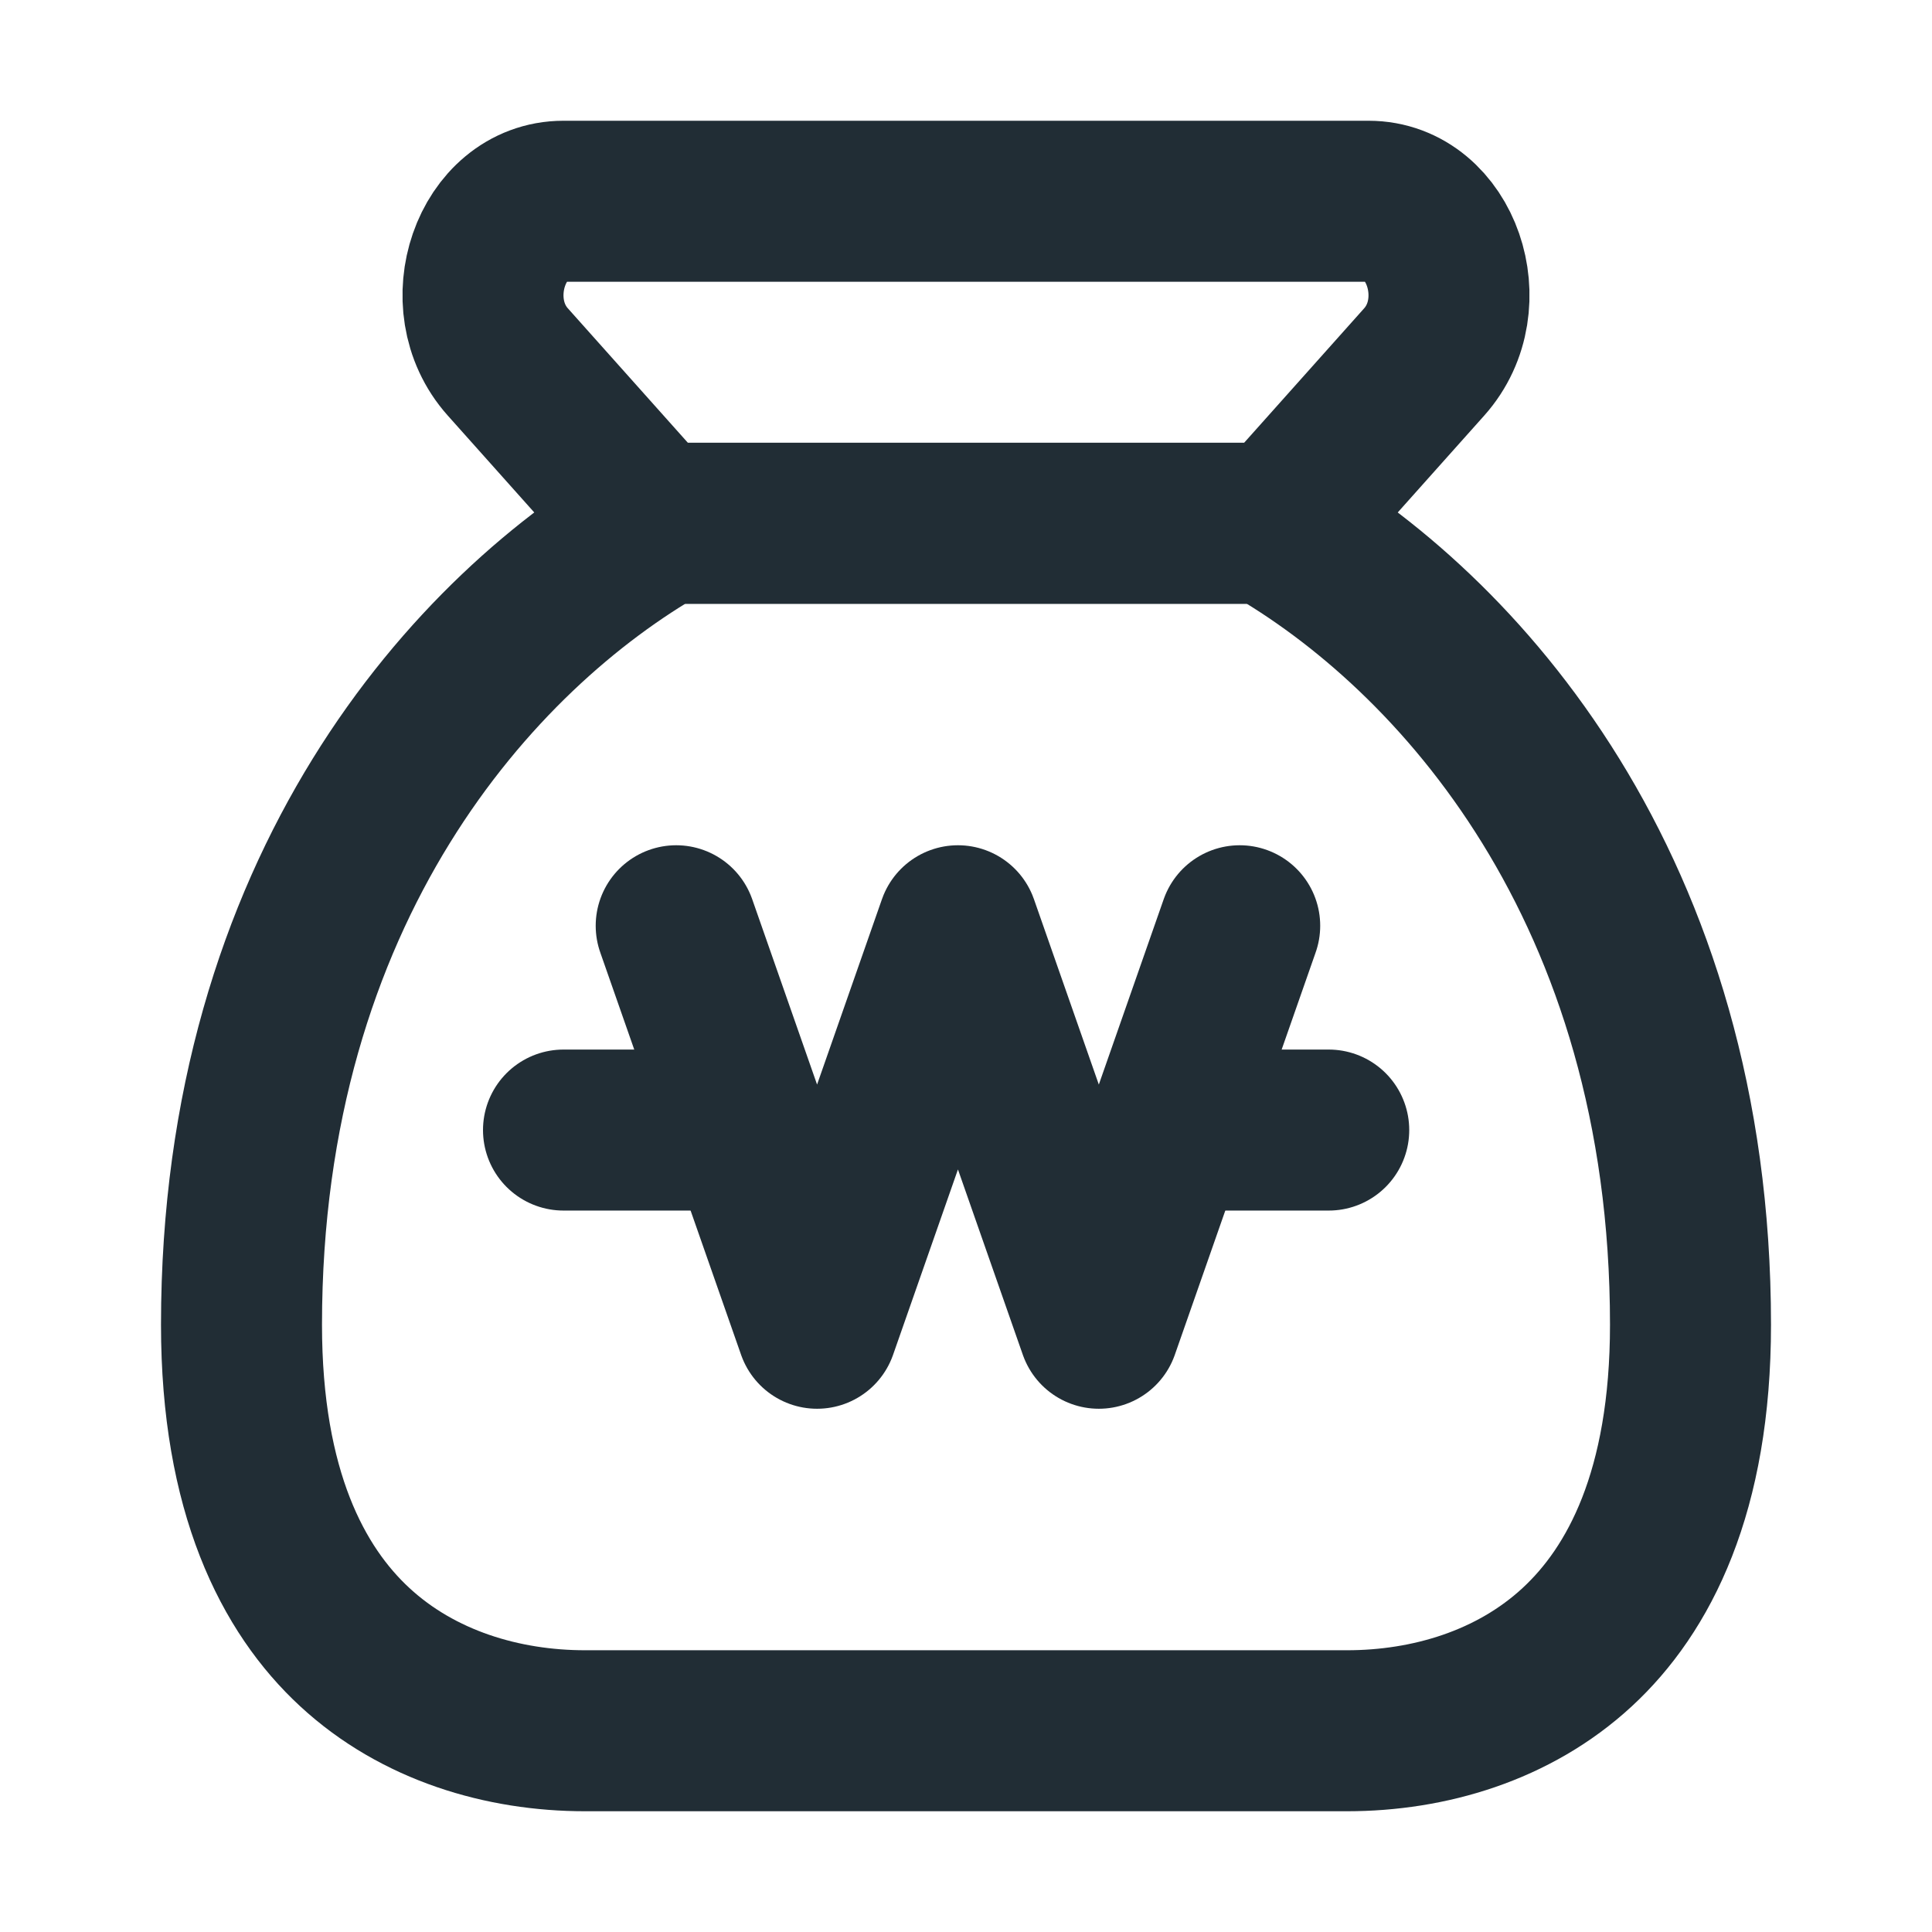
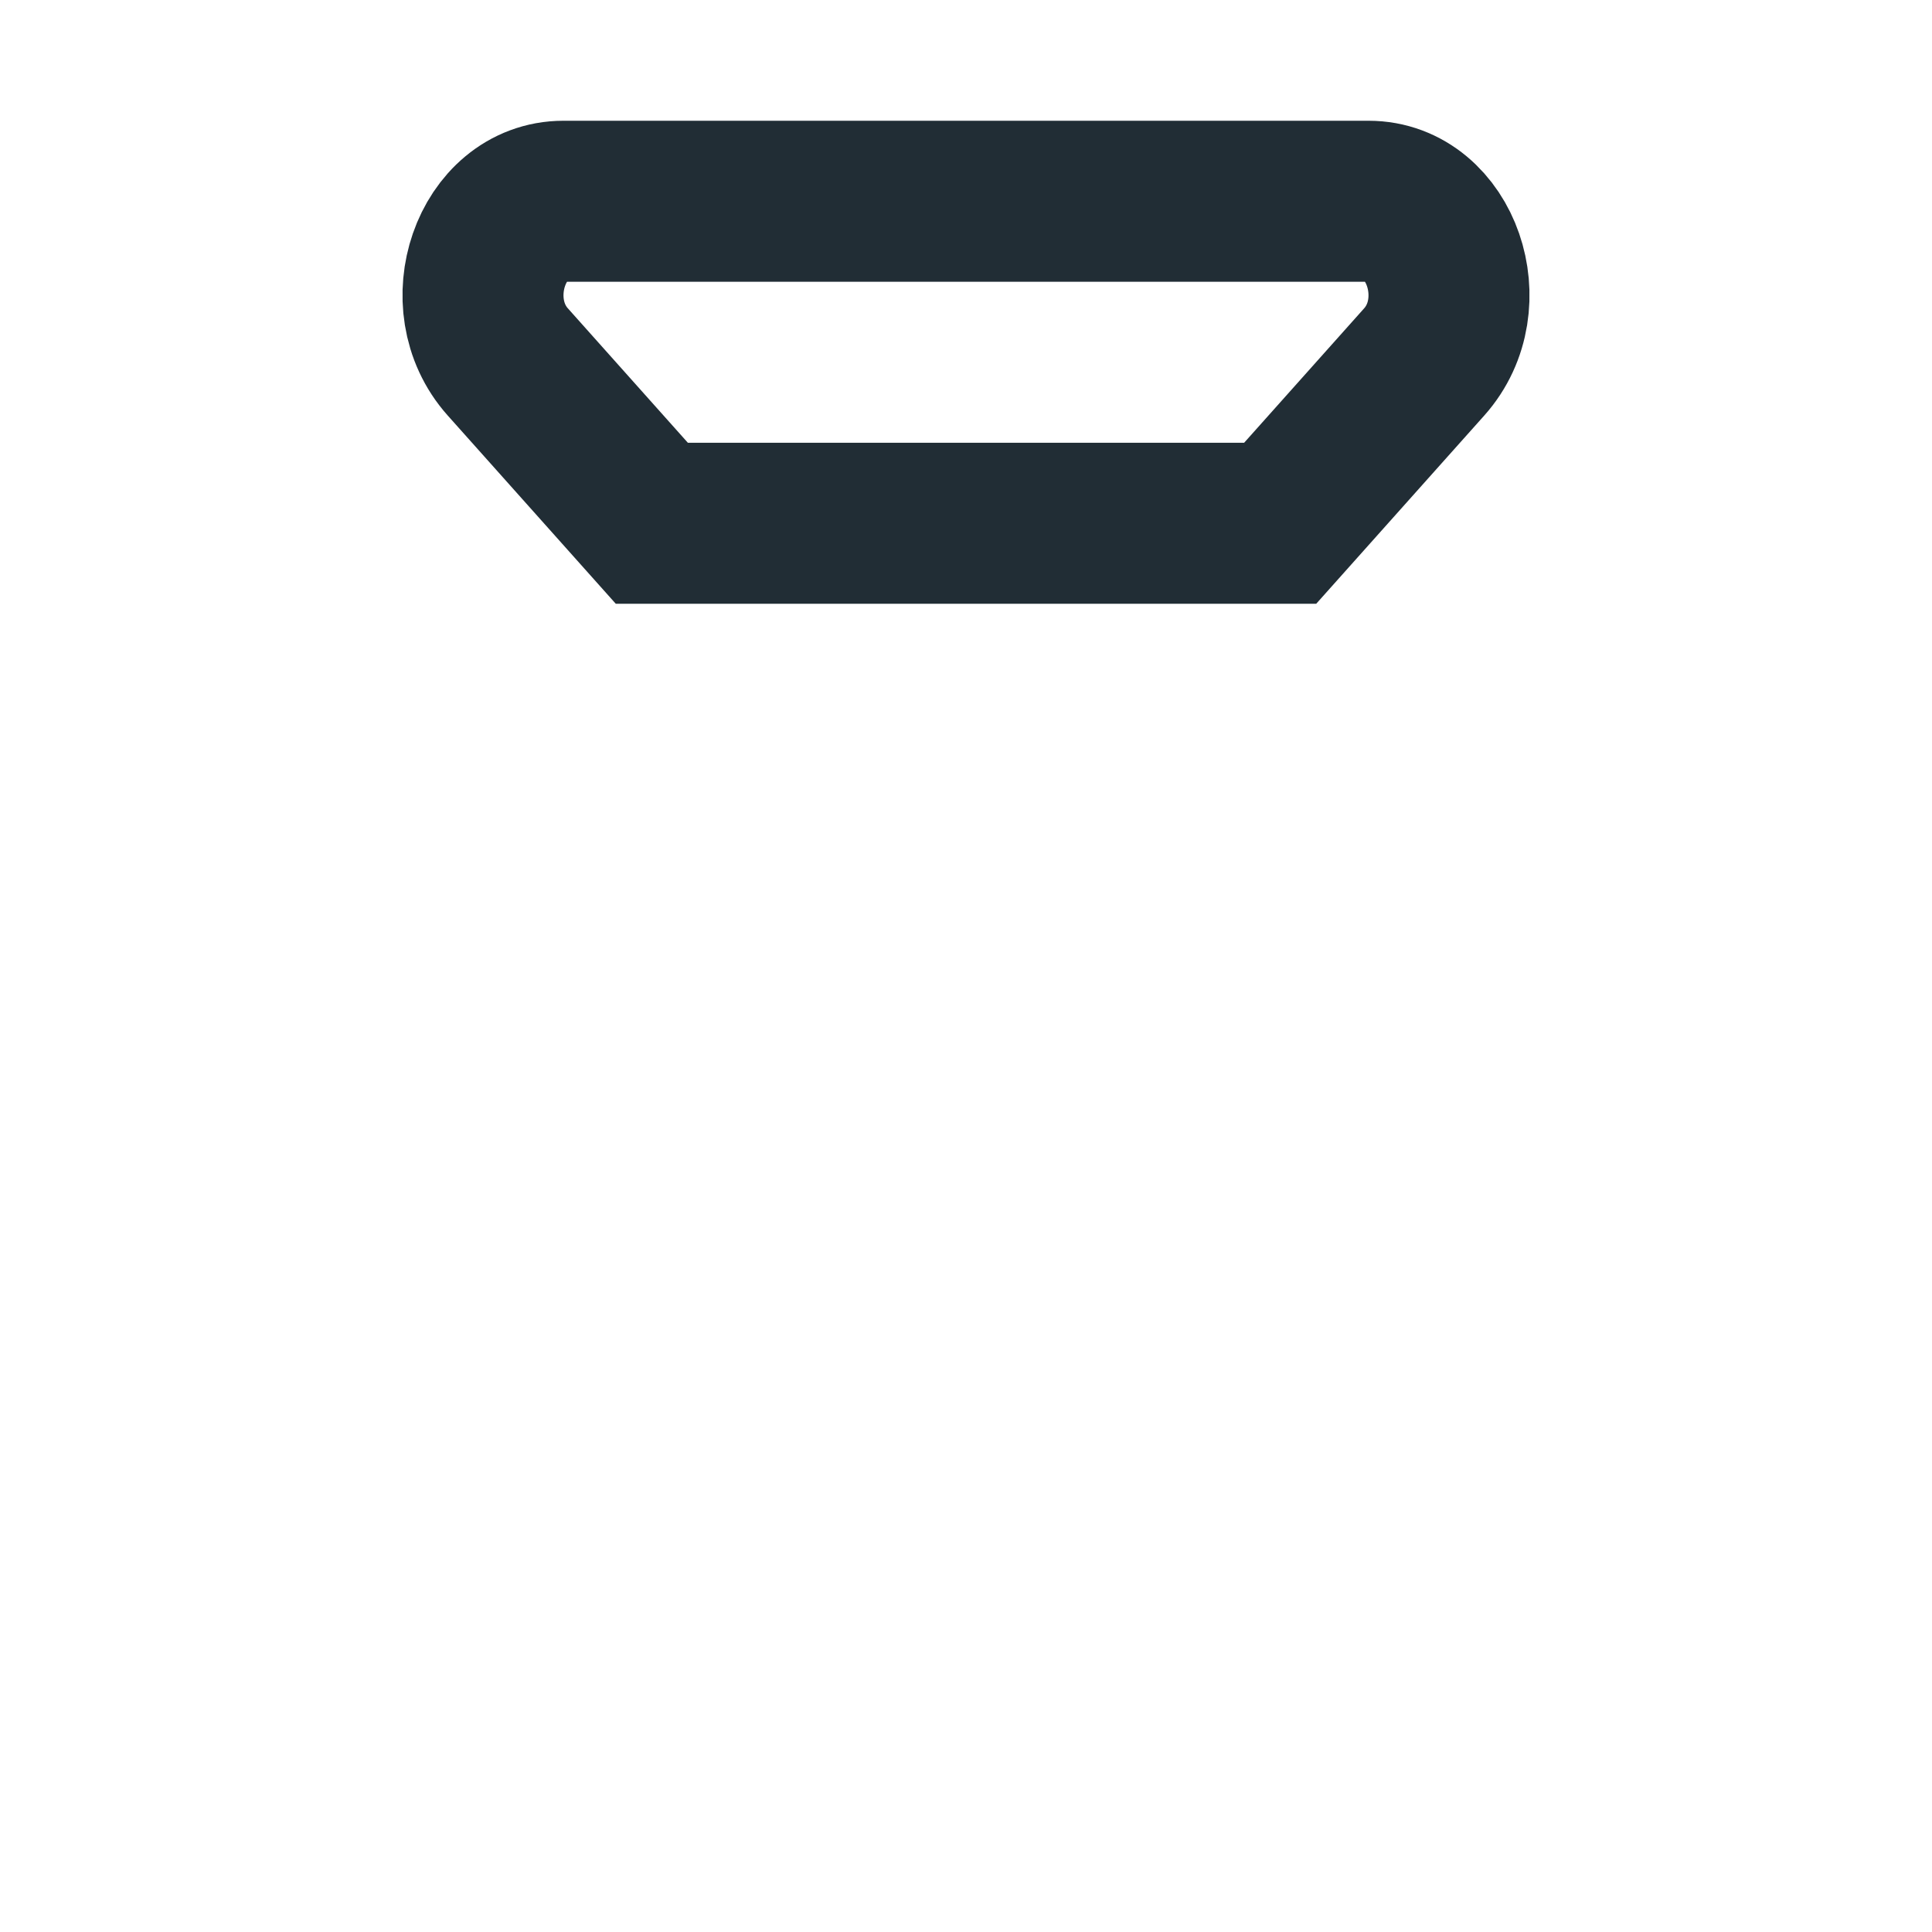
<svg xmlns="http://www.w3.org/2000/svg" width="24" height="24" viewBox="0 0 24 24" fill="none">
-   <path d="M7 14.038H8.84" stroke="#212D35" stroke-width="2" stroke-linecap="round" stroke-linejoin="round" />
-   <path d="M14.666 14.038H16.506" stroke="#212D35" stroke-width="2" stroke-linecap="round" stroke-linejoin="round" />
-   <path d="M8.4 11.5L10.15 16.5L11.9 11.5L13.65 16.5L15.4 11.5" stroke="#212D35" stroke-width="2" stroke-linecap="round" stroke-linejoin="round" />
-   <path d="M15.762 6.5C18.118 7.842 21 11.039 21 16.456C21 18.529 20.362 19.751 19.592 20.462C18.803 21.191 17.749 21.5 16.732 21.5H7.268C6.251 21.5 5.197 21.191 4.408 20.462C3.638 19.751 3 18.529 3 16.456C3 11.039 5.882 7.842 8.238 6.5H15.762Z" stroke="#212D35" stroke-width="2" stroke-linecap="round" />
  <path d="M17.692 4.496L15.903 6.5H8.097L6.308 4.496C5.661 3.772 6.101 2.5 6.999 2.5H17.001C17.899 2.5 18.339 3.772 17.692 4.496Z" stroke="#212D35" stroke-width="2" />
</svg>